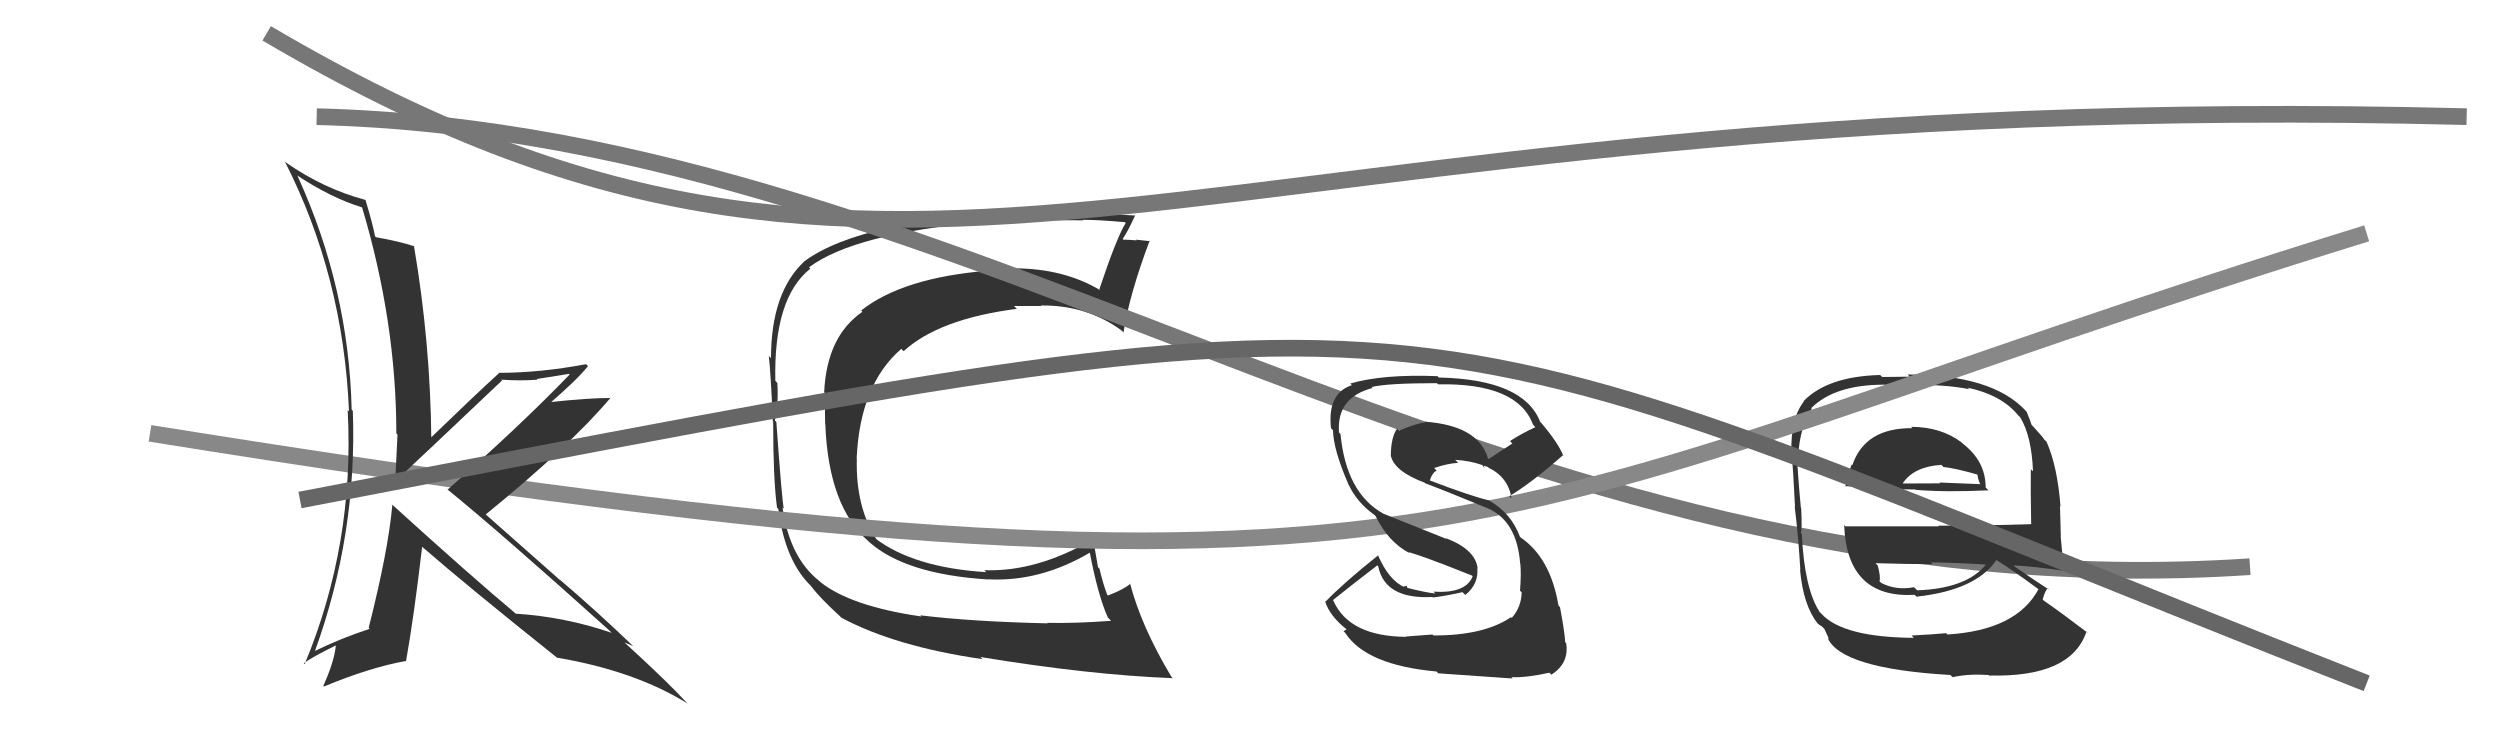
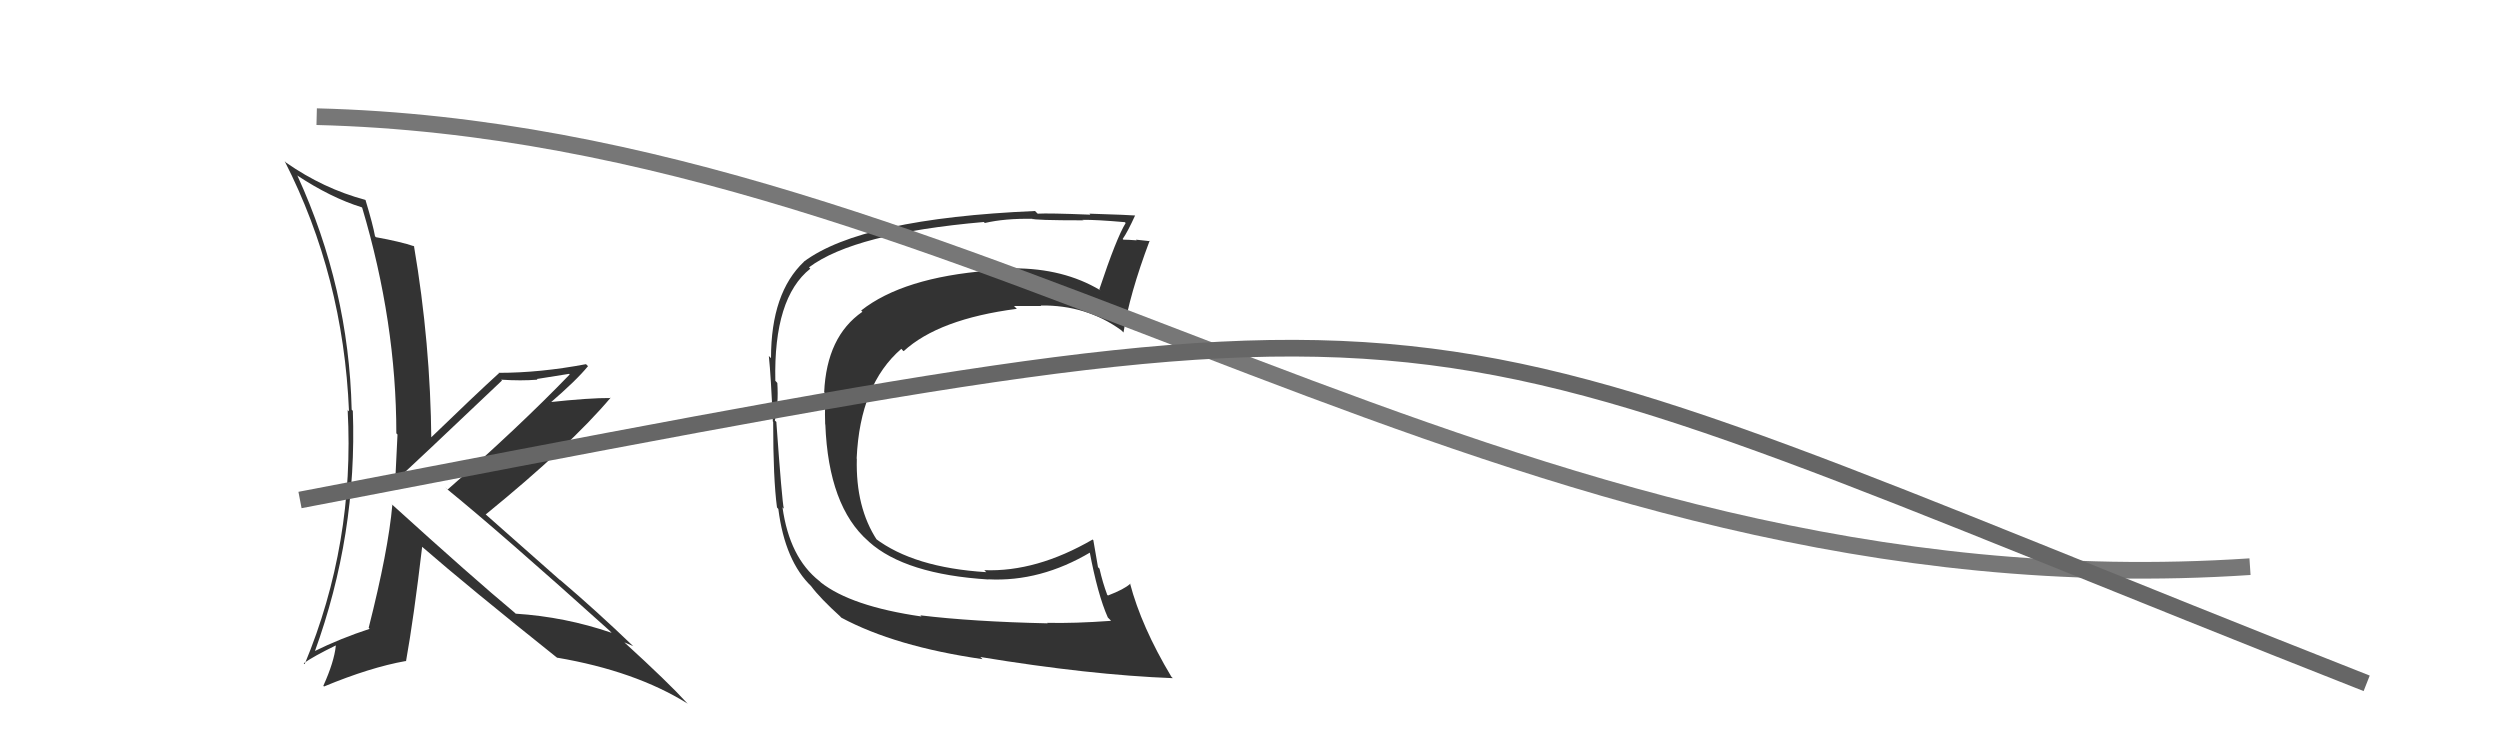
<svg xmlns="http://www.w3.org/2000/svg" width="150" height="44" viewBox="0,0,150,44">
  <path fill="#333" d="M55.32 37.02L55.23 36.93L55.29 36.99Q51.06 36.38 49.23 34.93L49.24 34.93L49.16 34.86Q47.37 33.45 46.95 30.44L46.92 30.41L47.03 30.52Q46.92 30.07 46.58 25.31L46.65 25.38L46.49 25.23Q46.72 24.23 46.64 22.98L46.59 22.92L46.52 22.85Q46.41 17.87 48.62 16.12L48.63 16.13L48.54 16.04Q51.26 14.00 59.03 13.32L59.07 13.36L59.09 13.38Q60.29 13.10 61.93 13.13L61.99 13.20L61.91 13.12Q62.02 13.22 64.99 13.22L65.06 13.30L64.95 13.19Q65.78 13.18 67.49 13.33L67.50 13.34L67.54 13.38Q66.99 14.27 65.96 17.36L66.02 17.41L66.01 17.41Q63.82 16.10 60.82 16.10L60.98 16.26L60.90 16.18Q60.06 16.10 59.26 16.18L59.36 16.27L59.32 16.24Q54.18 16.65 51.67 18.63L51.78 18.75L51.74 18.71Q49.60 20.19 49.45 23.54L49.54 23.62L49.57 23.66Q49.47 24.20 49.51 25.46L49.53 25.48L49.52 25.47Q49.71 30.38 52.10 32.47L52.04 32.40L52.14 32.51Q54.32 34.46 59.31 34.77L59.21 34.66L59.30 34.76Q62.43 34.92 65.44 33.13L65.27 32.96L65.37 33.06Q65.86 35.68 66.47 37.05L66.61 37.19L66.66 37.25Q64.46 37.41 62.83 37.37L62.93 37.47L62.86 37.40Q58.34 37.30 55.22 36.92ZM70.29 40.61L70.31 40.63L70.28 40.60Q68.48 37.59 67.80 35.00L67.93 35.12L67.82 35.02Q67.47 35.35 66.48 35.73L66.38 35.64L66.43 35.68Q66.16 34.96 65.97 34.12L65.88 34.03L65.60 32.41L65.56 32.37Q62.18 34.33 59.06 34.21L59.09 34.25L59.18 34.33Q54.83 34.06 52.51 32.30L52.61 32.41L52.63 32.42Q51.33 30.45 51.41 27.52L51.39 27.50L51.40 27.50Q51.60 23.07 54.08 20.93L54.17 21.03L54.22 21.07Q56.32 19.14 61.01 18.53L60.95 18.47L60.84 18.36Q61.75 18.36 62.47 18.36L62.53 18.42L62.44 18.33Q65.17 18.29 67.27 19.81L67.29 19.83L67.41 19.95Q67.76 17.68 68.98 14.44L69.09 14.55L69.01 14.47Q68.71 14.44 68.16 14.38L68.29 14.51L68.20 14.42Q67.66 14.38 67.40 14.38L67.49 14.47L67.36 14.34Q67.66 13.91 68.11 12.92L67.97 12.78L68.12 12.93Q67.86 12.90 65.37 12.82L65.41 12.87L65.42 12.88Q62.91 12.78 62.26 12.82L62.27 12.83L62.10 12.66Q51.70 13.11 48.23 15.70L48.24 15.71L48.24 15.70Q46.26 17.57 46.26 21.49L46.21 21.44L46.13 21.36Q46.26 22.59 46.37 25.29L46.26 25.18L46.39 25.31Q46.39 28.74 46.62 30.45L46.65 30.48L46.70 30.54Q47.10 33.68 48.70 35.20L48.60 35.10L48.66 35.16Q49.20 35.89 50.46 37.03L50.32 36.89L50.48 37.06Q53.70 38.79 58.95 39.55L58.91 39.51L58.82 39.42Q65.38 40.50 70.37 40.69Z" />
-   <path d="M16 2 C55 25,70 5,148 7" stroke="#777" fill="none" />
  <path d="M19 7 C59 8,90 37,135 34" stroke="#777" fill="none" />
-   <path fill="#333" d="M114.67 25.62L114.74 25.69L114.75 25.69Q111.90 25.66 111.14 27.91L111.12 27.89L111.10 27.87Q110.83 28.56 110.72 29.20L110.79 29.27L110.68 29.16Q113.29 29.37 114.92 29.37L115.00 29.45L114.94 29.39Q116.73 29.54 119.31 29.42L119.19 29.30L119.14 29.25Q119.14 27.65 117.73 26.59L117.76 26.61L117.69 26.54Q116.45 25.61 114.66 25.61ZM114.78 38.22L114.84 38.28L114.83 38.27Q110.58 38.24 109.29 36.83L109.31 36.85L109.18 36.72Q108.26 35.31 108.11 32.04L108.16 32.09L108.04 31.97Q108.14 31.84 108.07 30.47L107.97 30.38L108.05 30.45Q107.83 28.06 107.83 27.34L107.97 27.49L107.89 27.40Q107.98 25.63 108.71 24.53L108.70 24.52L108.67 24.49Q110.08 23.08 113.05 23.08L113.05 23.09L114.56 23.04L114.64 23.11Q116.63 23.05 118.15 23.35L118.18 23.37L118.06 23.26Q120.10 23.70 121.09 24.92L121.23 25.06L121.22 25.05Q121.90 26.19 121.98 28.28L121.85 28.15L121.85 28.16Q121.83 29.28 121.87 31.45L121.84 31.42L121.87 31.45Q119.07 31.54 116.29 31.54L116.33 31.58L110.73 31.58L110.65 31.50Q110.81 35.92 114.89 35.69L114.88 35.69L114.99 35.80Q118.57 35.41 119.79 33.59L119.85 33.66L119.81 33.62Q120.72 34.18 122.32 35.36L122.29 35.33L122.31 35.35Q121.00 37.81 116.85 38.07L116.93 38.15L116.77 37.99Q116.07 38.06 114.70 38.13ZM117.10 40.58L116.99 40.47L117.16 40.63Q118.09 40.42 119.31 40.50L119.41 40.60L119.35 40.53Q124.27 40.66 125.19 37.89L125.17 37.87L125.29 37.99Q123.69 36.77 122.59 36.01L122.49 35.91L122.56 35.98Q122.67 35.52 122.86 35.29L122.80 35.23L122.96 35.39Q122.23 34.93 120.86 33.98L120.85 33.97L120.82 33.93Q121.87 33.96 123.92 34.26L123.92 34.26L123.83 34.17Q123.71 32.87 123.64 32.19L123.65 32.19L123.60 30.36L123.63 30.39Q123.45 28.00 122.80 26.52L122.82 26.53L122.66 26.38Q122.56 26.20 121.99 25.59L121.95 25.55L121.90 25.50Q121.83 25.28 121.60 24.71L121.55 24.66L121.54 24.64Q119.52 22.47 114.46 22.47L114.58 22.60L112.93 22.62L112.81 22.50Q109.66 22.58 108.21 24.07L108.18 24.04L108.23 24.09Q107.44 25.09 107.48 27.14L107.64 27.31L107.50 27.16Q107.59 28.17 107.70 30.41L107.82 30.54L107.68 30.39Q107.90 32.14 108.02 34.19L107.92 34.10L108.00 34.17Q108.20 36.35 109.07 37.42L109.11 37.45L109.03 37.38Q109.14 37.49 109.33 37.60L109.46 37.73L109.75 38.36L109.65 38.26Q110.45 40.12 117.03 40.50ZM114.89 35.28L114.84 35.23L114.84 35.23Q113.79 35.44 112.88 34.98L112.84 34.94L112.77 34.87Q112.85 34.61 112.66 33.92L112.69 33.96L112.53 33.79Q114.38 33.85 115.98 33.85L115.80 33.68L115.86 33.74Q117.57 33.77 119.24 33.88L119.19 33.83L119.19 33.83Q118.04 35.31 115.03 35.42ZM116.59 28.00L116.67 28.07L116.62 28.02Q117.30 28.09 118.63 28.47L118.65 28.49L118.69 28.73L118.79 29.01L118.83 29.05Q117.27 28.98 116.36 28.95L116.51 29.09L116.42 29.00Q114.18 29.01 114.14 29.01L114.17 29.03L114.15 29.02Q114.81 28.00 116.48 27.89Z" />
-   <path d="M9 26 C90 39,87 31,142 14" stroke="#888" fill="none" />
  <path fill="#333" d="M23.48 30.23L23.51 30.27L23.54 30.29Q23.30 33.02 22.12 37.67L22.27 37.82L22.18 37.73Q20.43 38.30 18.83 39.09L18.75 39.02L18.87 39.14Q21.44 32.08 21.17 24.65L21.21 24.69L21.10 24.58Q20.93 17.29 17.85 10.55L17.79 10.49L17.79 10.50Q19.84 11.86 21.71 12.44L21.71 12.44L21.73 12.46Q23.78 19.34 23.78 26.00L23.75 25.97L23.85 26.07Q23.79 27.46 23.71 28.94L23.70 28.93L23.67 28.90Q24.91 27.78 30.12 22.83L29.99 22.70L30.07 22.78Q31.26 22.86 32.25 22.78L32.21 22.74L34.15 22.43L34.18 22.47Q31.15 25.61 26.85 29.38L26.69 29.21L26.84 29.36Q30.07 31.99 36.54 37.81L36.57 37.84L36.70 37.97Q33.91 37.01 30.94 36.82L30.83 36.71L30.88 36.76Q28.37 34.67 23.50 30.25ZM33.42 39.45L33.38 39.40L33.43 39.46Q38.11 40.26 41.23 42.20L41.28 42.24L41.22 42.18Q40.09 40.94 37.46 38.54L37.53 38.61L37.46 38.54Q37.73 38.66 38.00 38.77L37.94 38.72L37.93 38.71Q35.83 36.69 33.59 34.78L33.63 34.83L29.17 30.89L29.14 30.87Q34.20 26.75 36.64 23.86L36.52 23.75L36.66 23.88Q35.36 23.87 32.88 24.14L33.01 24.26L32.96 24.22Q34.60 22.81 35.28 21.97L35.14 21.83L35.16 21.85Q32.41 22.37 29.93 22.37L29.86 22.30L29.95 22.38Q28.53 23.67 25.78 26.33L25.79 26.34L25.88 26.43Q25.83 20.59 24.84 14.77L24.81 14.73L24.86 14.78Q24.04 14.50 22.55 14.23L22.57 14.25L22.50 14.17Q22.38 13.49 21.93 12.00L21.96 12.03L21.91 11.99Q19.41 11.32 17.17 9.76L17.14 9.73L17.08 9.67Q20.60 16.57 20.94 24.68L20.79 24.54L20.86 24.61Q21.29 32.61 18.28 39.85L18.22 39.79L18.23 39.79Q18.81 39.38 20.14 38.73L20.33 38.92L20.15 38.74Q20.05 39.71 19.40 41.15L19.28 41.03L19.44 41.19Q22.21 40.04 24.35 39.66L24.31 39.63L24.36 39.68Q24.83 37.06 25.33 32.80L25.28 32.75L25.33 32.81Q28.03 35.16 33.47 39.50Z" />
  <path d="M18 30 C91 16,81 17,142 41" stroke="#666" fill="none" />
-   <path fill="#333" d="M86.03 38.15L85.95 38.07L84.36 38.19L84.38 38.21Q80.97 38.19 80.01 36.06L80.01 36.05L79.97 36.01Q81.19 35.03 82.64 33.92L82.50 33.78L82.69 33.97Q83.09 35.97 85.95 35.82L85.95 35.82L85.97 35.85Q86.72 35.76 87.75 35.53L87.87 35.65L87.92 35.70Q88.72 35.05 88.64 34.10L88.74 34.20L88.66 34.12Q88.54 32.97 86.75 32.29L86.80 32.34L83.00 30.82L83.00 30.82Q80.77 29.58 80.43 26.04L80.33 25.94L80.34 25.95Q80.18 23.85 82.35 23.28L82.40 23.33L82.30 23.22Q83.25 22.99 86.22 22.99L86.28 23.06L86.28 23.06Q91.06 22.97 91.98 25.48L92.04 25.54L92.12 25.63Q91.32 26.00 90.60 26.46L90.74 26.61L89.32 27.54L89.28 27.51Q88.71 25.53 85.48 25.30L85.60 25.43L85.52 25.34Q84.98 25.41 83.95 25.83L84.02 25.90L83.83 25.71Q83.45 26.25 83.45 27.35L83.35 27.25L83.45 27.35Q83.67 28.29 85.50 28.97L85.47 28.95L85.52 29.00Q86.60 29.40 89.27 30.50L89.16 30.39L89.27 30.50Q91.02 31.27 91.21 33.82L91.36 33.96L91.22 33.83Q91.28 34.45 91.20 35.44L91.22 35.46L91.30 35.54Q91.28 36.43 90.70 37.08L90.73 37.10L90.66 37.03Q89.05 38.13 86.01 38.13ZM90.87 40.82L90.74 40.69L90.68 40.63Q91.59 40.67 92.97 40.36L92.98 40.38L93.08 40.48Q94.16 39.80 93.97 38.59L93.86 38.48L93.91 38.53Q93.90 38.03 93.60 36.43L93.64 36.47L93.51 36.34Q93.03 33.47 91.24 32.25L91.20 32.20L91.20 32.21Q90.67 30.80 89.41 30.07L89.35 30.01L89.37 30.03Q88.28 29.78 85.80 28.83L85.74 28.76L85.79 28.82Q85.94 28.35 86.20 28.24L86.05 28.08L86.05 28.08Q86.84 27.81 87.49 27.77L87.36 27.64L87.31 27.59Q88.20 27.64 88.96 27.91L88.90 27.85L89.08 28.10L89.03 27.94L89.31 28.03L89.26 28.01L89.31 28.06Q90.50 28.64 90.69 29.90L90.56 29.78L90.56 29.77Q91.87 28.99 93.77 27.32L93.82 27.36L93.80 27.34Q93.49 26.58 92.50 25.40L92.56 25.46L92.41 25.31Q91.42 22.76 86.32 22.65L86.29 22.61L86.25 22.57Q83.00 22.44 81.02 23.01L81.02 23.01L81.11 23.11Q79.63 23.60 79.86 25.70L79.91 25.74L79.98 25.82Q80.00 26.98 80.91 29.07L80.94 29.10L80.91 29.07Q81.43 30.16 82.46 30.89L82.51 30.94L82.54 30.97Q83.29 32.52 84.59 33.20L84.47 33.09L84.50 33.12Q85.48 33.42 86.43 33.80L86.43 33.79L88.31 34.53L88.36 34.58Q87.95 35.62 86.01 35.50L86.04 35.53L86.12 35.61Q85.57 35.56 84.35 35.25L84.48 35.38L84.40 35.15L84.21 35.19L84.24 35.22Q83.33 34.80 82.68 33.32L82.78 33.42L82.69 33.32Q80.63 34.96 79.53 36.10L79.55 36.12L79.50 36.07Q79.79 36.98 80.82 37.78L80.80 37.76L80.61 37.87L80.71 37.97Q81.97 39.91 86.19 40.29L86.31 40.41L86.30 40.40Q87.52 40.48 90.76 40.71Z" />
</svg>